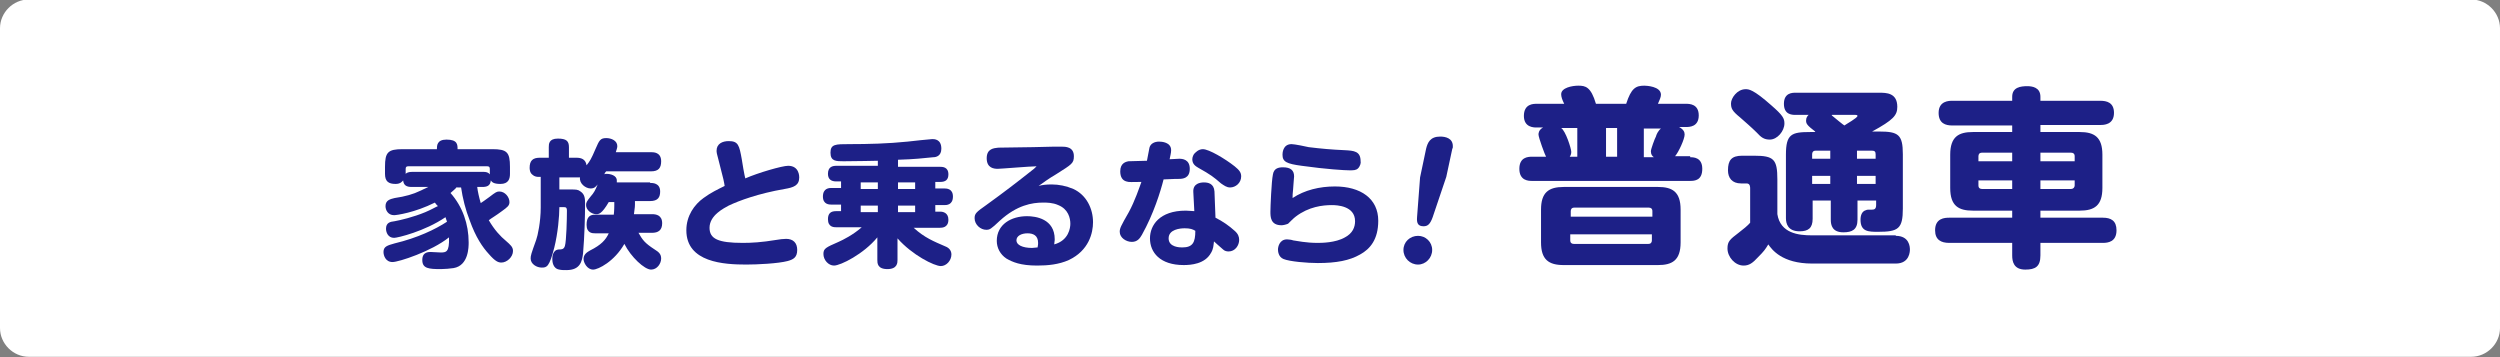
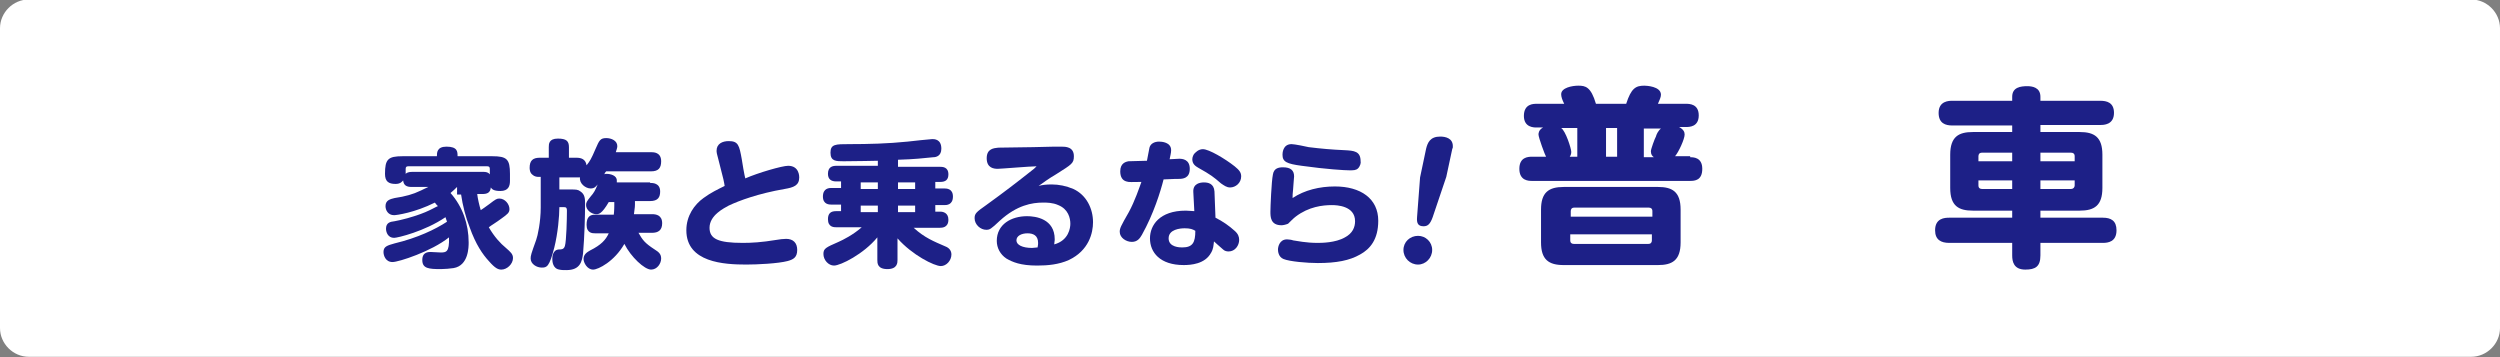
<svg xmlns="http://www.w3.org/2000/svg" version="1.1" id="レイヤー_1" x="0px" y="0px" viewBox="0 0 496.1 70.9" style="enable-background:new 0 0 496.1 70.9;" xml:space="preserve">
  <rect x="0" y="0" width="496.1" height="70.9" fill="#808080" stroke="none" />
  <style type="text/css">
	.st0{fill:#FFFFFF;}
	.st1{fill:#1D2087;}
</style>
  <g>
    <path class="st0" d="M496.1,65.1c0,3.1-2.6,5.7-5.7,5.7H5.7c-3.1,0-5.7-2.6-5.7-5.7V5.6c0-3.1,2.6-5.7,5.7-5.7h484.7   c3.1,0,5.7,2.6,5.7,5.7L496.1,65.1L496.1,65.1z" />
  </g>
  <g>
-     <path class="st1" d="M90.7,37.1c-0.4,0.4-0.7,0.7-1.3,1.2c2.4,2.7,3.6,6.2,3.6,9.8c0,0.9,0,4.6-3,5.1c-0.7,0.1-1.7,0.2-2.5,0.2   c-2.4,0-3.7-0.1-3.7-1.8c0-0.7,0.2-1.6,1.6-1.6c0.3,0,1.7,0.1,2,0.1c1.1,0,1.8,0,1.7-3C85.6,49.9,79.1,52,77.9,52   c-1.4,0-1.8-1.3-1.8-2c0-1.1,0.8-1.3,2.2-1.7c4.6-1.1,8.1-2.8,10.4-4.3c-0.2-0.5-0.2-0.7-0.3-0.9c-4.1,2.8-9.5,4.1-10.2,4.1   c-1.2,0-1.6-1.1-1.6-1.8c0-1.2,0.8-1.4,1.7-1.5c1.1-0.2,3.7-0.8,6.1-1.8c1.2-0.5,2-1,2.5-1.2c-0.3-0.3-0.4-0.4-0.6-0.7   c-4,2-7.6,2.5-8.1,2.5c-1.2,0-1.7-1-1.7-1.8c0-1.2,1-1.4,1.8-1.6c2.1-0.3,3.8-0.8,5-1.4c0.1,0,1.4-0.7,1.7-0.8h-3.3   c-1,0-1.6-0.3-1.7-1.3c-0.2,0.2-0.5,0.7-1.5,0.7c-1.4,0-2.1-0.5-2.1-2v-1.4c0-2.9,0.6-3.5,3.5-3.5h6.8c0-0.7,0-1.9,1.9-1.9   c2.2,0,2.2,1,2.2,1.9h6.9c2.9,0,3.5,0.6,3.5,3.5v1.4c0,1-0.3,2-1.9,2c-1.4,0-1.7-0.4-1.9-0.7c-0.1,1.1-0.8,1.3-1.7,1.3h-1   c0.1,0.9,0.4,2.2,0.7,3.2c0.3-0.2,0.9-0.6,1.7-1.2c1.3-1,1.5-1.1,2-1.1c1.1,0,2,1.1,2,2.1c0,0.7-0.4,1-1.5,1.8   c-1.2,0.9-2.1,1.4-2.6,1.8c1.1,1.9,2.3,3.2,3.4,4.1c0.9,0.8,1.4,1.2,1.4,2c0,1.2-1.2,2.3-2.3,2.3c-0.6,0-1.2-0.2-2.5-1.7   c-1.2-1.3-2.6-3.3-3.8-6.7c-0.8-2-1.4-4.4-1.7-6.5H90.7z M95.8,34.1c0.7,0,1.1,0.1,1.4,0.5v-1.1c0-0.4-0.2-0.5-0.5-0.5H81   c-0.3,0-0.5,0.1-0.5,0.5v1c0.2-0.2,0.5-0.4,1.4-0.4H95.8z" />
+     <path class="st1" d="M90.7,37.1c-0.4,0.4-0.7,0.7-1.3,1.2c2.4,2.7,3.6,6.2,3.6,9.8c0,0.9,0,4.6-3,5.1c-0.7,0.1-1.7,0.2-2.5,0.2   c-2.4,0-3.7-0.1-3.7-1.8c0-0.7,0.2-1.6,1.6-1.6c0.3,0,1.7,0.1,2,0.1c1.1,0,1.8,0,1.7-3C85.6,49.9,79.1,52,77.9,52   c-1.4,0-1.8-1.3-1.8-2c0-1.1,0.8-1.3,2.2-1.7c4.6-1.1,8.1-2.8,10.4-4.3c-0.2-0.5-0.2-0.7-0.3-0.9c-4.1,2.8-9.5,4.1-10.2,4.1   c-1.2,0-1.6-1.1-1.6-1.8c0-1.2,0.8-1.4,1.7-1.5c1.1-0.2,3.7-0.8,6.1-1.8c1.2-0.5,2-1,2.5-1.2c-0.3-0.3-0.4-0.4-0.6-0.7   c-4,2-7.6,2.5-8.1,2.5c-1.2,0-1.7-1-1.7-1.8c0-1.2,1-1.4,1.8-1.6c2.1-0.3,3.8-0.8,5-1.4c0.1,0,1.4-0.7,1.7-0.8h-3.3   c-1,0-1.6-0.3-1.7-1.3c-0.2,0.2-0.5,0.7-1.5,0.7c-1.4,0-2.1-0.5-2.1-2c0-2.9,0.6-3.5,3.5-3.5h6.8c0-0.7,0-1.9,1.9-1.9   c2.2,0,2.2,1,2.2,1.9h6.9c2.9,0,3.5,0.6,3.5,3.5v1.4c0,1-0.3,2-1.9,2c-1.4,0-1.7-0.4-1.9-0.7c-0.1,1.1-0.8,1.3-1.7,1.3h-1   c0.1,0.9,0.4,2.2,0.7,3.2c0.3-0.2,0.9-0.6,1.7-1.2c1.3-1,1.5-1.1,2-1.1c1.1,0,2,1.1,2,2.1c0,0.7-0.4,1-1.5,1.8   c-1.2,0.9-2.1,1.4-2.6,1.8c1.1,1.9,2.3,3.2,3.4,4.1c0.9,0.8,1.4,1.2,1.4,2c0,1.2-1.2,2.3-2.3,2.3c-0.6,0-1.2-0.2-2.5-1.7   c-1.2-1.3-2.6-3.3-3.8-6.7c-0.8-2-1.4-4.4-1.7-6.5H90.7z M95.8,34.1c0.7,0,1.1,0.1,1.4,0.5v-1.1c0-0.4-0.2-0.5-0.5-0.5H81   c-0.3,0-0.5,0.1-0.5,0.5v1c0.2-0.2,0.5-0.4,1.4-0.4H95.8z" />
    <path class="st1" d="M129,36.3c0.5,0,2,0,2,1.7c0,1.1-0.4,1.9-2,1.9h-3l0,0.7c0,0.1,0,0.6-0.2,1.9h3.6c0.8,0,2,0.2,2,1.8   c0,1.4-0.8,1.9-2,1.9h-2.7c0.8,1.4,1.2,2,3.2,3.3c0.8,0.5,1.3,0.9,1.3,1.8c0,1-0.8,2.2-2,2.2c-1.3,0-4-2.5-5.3-5.1   c-2,3.5-5.2,5.1-6.2,5.1c-1.2,0-1.9-1.4-1.9-2.1c0-1,0.8-1.4,1.3-1.7c2.2-1.1,3.1-2.1,3.7-3.4h-2.7c-0.5,0-1.7,0-1.7-1.7   c0-1.6,0.7-2,1.7-2h3.7c0.1-0.8,0.1-1.8,0.1-1.8l0-0.7h-1.1c-1.4,2.4-2,2.4-2.5,2.4c-0.9,0-2-0.8-2-1.8c0-0.5,0.1-0.7,0.9-1.7   c0.7-0.8,0.9-1.2,1.4-2.4c-0.4,0.5-0.7,0.8-1.4,0.8c-1,0-2.3-1-2.1-2.2c-0.3,0-0.4,0-0.7,0h-3.4v2.4h2.2c1.1,0,1.5,0,2,0.4   c0.9,0.6,0.9,1.5,0.9,2.5c0,2.2-0.1,6.3-0.4,9.8c-0.2,1.5-0.5,3.3-3.3,3.3c-0.5,0-1,0-1.4-0.1c-1.3-0.2-1.4-1.6-1.4-2.1   c0-0.3,0-1.9,1.4-1.9c0.4,0,0.9,0,1.1-0.7c0.3-1,0.4-5.4,0.4-7c0-0.5-0.1-0.7-0.6-0.7h-0.9c0,1.8-0.3,5.2-1,8c-1,3.9-1.5,4-2.5,4   c-1,0-2.2-0.7-2.2-1.8c0-0.6,0.1-0.9,1.1-3.7c0.3-0.8,0.9-3.6,0.9-6.4v-6.1h-0.5c-0.3,0-0.8-0.1-1.1-0.4c-0.6-0.4-0.6-1.2-0.6-1.4   c0-1.4,0.6-2,2-2h1.8v-2.1c0-0.6,0-1.7,1.8-1.7c1.7,0,2.2,0.5,2.2,1.7v2.1h1.5c0.8,0,1.8,0.2,2,1.5c0.7-0.9,0.9-1.2,1.8-3.3   c0.7-1.6,0.9-2.1,2.1-2.1c1,0,2.2,0.5,2.2,1.6c0,0.4-0.2,0.8-0.3,1.2h7c0.5,0,2,0,2,1.8c0,1.3-0.5,2-2,2h-8.9   c-0.2,0.2-0.2,0.2-0.4,0.6c0.1-0.1,0.3-0.1,0.5-0.1c0.7,0,2,0.3,2,1.3c0,0.1,0,0.2,0,0.4H129z" />
    <path class="st1" d="M156.4,32.9c2.2,0,2.2,2.1,2.2,2.3c0,1.6-1.1,2-2.9,2.3c-5.2,0.9-9,2.3-11.1,3.3c-0.9,0.5-3.8,1.9-3.8,4.4   c0,2.2,1.7,3,6.6,3c1.7,0,3.7-0.1,6.7-0.6c0.5-0.1,1.4-0.2,1.9-0.2c1.4,0,2.2,0.8,2.2,2.2c0,1.5-0.8,1.9-1.9,2.2   c-1.9,0.5-6,0.7-8.2,0.7c-4.4,0-11.9-0.4-11.9-6.8c0-2.9,1.6-5.1,3.4-6.4c1.5-1.1,2.8-1.7,4.2-2.4c-0.1-0.7-0.2-1.3-1.1-4.7   c-0.5-1.8-0.5-2-0.5-2.3c0-1.4,1.2-1.9,2.4-1.9c1.9,0,2.1,0.8,2.6,3.6c0,0.2,0.6,3.6,0.7,3.8C150.4,34.3,155.2,32.9,156.4,32.9z" />
    <path class="st1" d="M178.2,33.1h8.3c0.5,0,1.7,0,1.7,1.5c0,1.1-0.6,1.5-1.6,1.5h-1v1.3h1.8c0.4,0,1.7,0,1.7,1.6   c0,1.7-1.3,1.7-1.7,1.7h-1.8v1.3h1c0.5,0,1.6,0.2,1.6,1.6c0,1.6-1.3,1.6-1.7,1.6h-5.2c2.2,2,4,2.7,6.3,3.7c0.8,0.3,1.2,0.9,1.2,1.6   c0,1.2-1,2.3-2.1,2.3c-1.3,0-5.7-2.2-8.6-5.5v4.3c0,0.5,0,1.8-2,1.8c-2,0-2-1.2-2-1.8v-4.5c-2.7,3.3-7.3,5.6-8.6,5.6   c-1.1,0-2.1-1.1-2.1-2.3c0-1.1,0.5-1.3,3-2.4c0.9-0.4,2.9-1.4,4.6-2.9H166c-0.5,0-1.7,0-1.7-1.6c0-1.1,0.5-1.6,1.6-1.6h1v-1.3H165   c-0.4,0-1.7,0-1.7-1.6c0-1.7,1.3-1.7,1.7-1.7h1.9v-1.3h-1c-0.9,0-1.6-0.4-1.6-1.5c0-1.4,0.9-1.6,1.7-1.6h8.2v-1   c-0.5,0-4.1,0.1-6.8,0.1c-1.5,0-2.6,0-2.6-1.7c0-1.7,1-1.7,3.7-1.7c3.9,0,7.7-0.1,11.6-0.5c0.8-0.1,4.6-0.5,4.9-0.5   c0.4,0,1.8,0,1.8,1.9c0,1.5-1.1,1.7-1.6,1.7c-2.1,0.2-3.6,0.4-7,0.5V33.1z M174.2,36.2h-3.4v1.3h3.4V36.2z M174.2,40.8h-3.4v1.3   h3.4V40.8z M181.6,36.2h-3.4v1.3h3.4V36.2z M181.6,40.8h-3.4v1.3h3.4V40.8z" />
    <path class="st1" d="M208.7,36.6c1.4,0,2.9,0.3,4.3,0.9c2.6,1.2,3.9,3.9,3.9,6.6c0,2.1-0.8,5.6-4.8,7.5c-2,0.9-4.2,1.1-6.3,1.1   c-3.3,0-4.9-0.7-6.1-1.4c-1.2-0.8-1.9-2.1-1.9-3.5c0-3.3,2.9-4.9,6-4.9c1.7,0,5.5,0.5,5.5,4.6c0,0.4-0.1,0.6-0.1,1   c2.9-0.8,3.2-3.3,3.2-4.1c0-1.1-0.4-2.9-2.4-3.7c-1.1-0.5-2.3-0.5-3-0.5c-2.2,0-5.2,0.5-8.6,3.6c-1.8,1.7-2,1.8-2.7,1.8   c-1.1,0-2.3-1-2.3-2.3c0-0.9,0.3-1.2,2.3-2.6c3.6-2.6,6.2-4.6,9.1-6.9c0.3-0.2,0.5-0.4,0.9-0.8c-1.2,0-7.1,0.5-7.7,0.5   c-0.7,0-2.2-0.1-2.2-2.1c0-1.9,1.4-2,2.3-2.1c7-0.1,7.7-0.1,11.1-0.2c0.3,0,0.9,0,1.4,0c0.8,0,2.5,0,2.5,1.9c0,1.4-0.4,1.6-3.4,3.5   c-1.7,1-2.9,1.9-3.6,2.4C206.8,36.7,207.6,36.6,208.7,36.6z M206,48.2c0-1.5-1-1.9-2.1-1.9c-1.2,0-2.2,0.5-2.2,1.4   c0,0.9,1.2,1.5,3.1,1.5c0.4,0,0.7-0.1,1.1-0.1C206,48.6,206,48.4,206,48.2z" />
    <path class="st1" d="M226.6,46.6c-0.4,0.7-0.9,1.4-2,1.4s-2.4-0.8-2.4-2c0-0.7,0.2-1.1,1.8-3.9c1.2-2.2,2.1-4.9,2.5-6   c-2,0-2.4,0.1-3-0.1c-0.7-0.2-1.2-0.8-1.2-2c0-1.7,1.2-1.9,1.6-2c0.2,0,3.3-0.1,3.7-0.1c0.1-0.4,0.4-2.2,0.5-2.6   c0.2-0.8,1-1.2,1.9-1.2c0.5,0,2.4,0.1,2.4,1.7c0,0.6-0.2,1.2-0.3,1.8c0.3,0,1.6-0.1,1.9-0.1c0.6,0,2.1,0.1,2.1,2c0,1.9-1.4,2-2.2,2   c-0.5,0-0.8,0-3,0.1C230.3,38,228.9,42.5,226.6,46.6z M236.8,38.1c-0.1-1.7,1.4-1.9,2.1-1.9c0.8,0,2,0.2,2.1,1.8l0.2,5.2   c1.4,0.7,2.7,1.6,3.8,2.6c0.7,0.6,0.9,1.2,0.9,1.8c0,1.1-0.8,2.3-2.1,2.3c-0.4,0-0.8-0.1-1.1-0.4c-1.1-1-1.3-1.1-1.8-1.6   c-0.1,0.8-0.1,1.5-0.6,2.3c-1.2,2.2-4,2.4-5.4,2.4c-4.7,0-6.7-2.5-6.7-5.3c0-2.6,1.9-5.5,7.1-5.5c0.7,0,1.2,0.1,1.7,0.1L236.8,38.1   z M235.1,45.3c-0.9,0-3.2,0.2-3.2,2c0,1.8,2.3,1.8,2.7,1.8c2.1,0,2.6-1,2.6-3.3C236.7,45.5,236.2,45.3,235.1,45.3z M238.7,29.6   c1.2,0,4.4,1.9,6.3,3.4c1,0.8,1.3,1.3,1.3,2c0,1.3-1.1,2.2-2.2,2.2c-0.7,0-1.2-0.4-1.8-0.8c-1.5-1.3-2-1.7-4.5-3.1   c-0.5-0.3-1.2-0.7-1.2-1.7c0-0.5,0.3-1,0.4-1.1C237.2,30.3,237.8,29.6,238.7,29.6z" />
    <path class="st1" d="M264.9,37c5.1,0,8.6,2.4,8.6,6.8c0,3.7-1.6,5.6-3.6,6.7c-2.1,1.2-4.7,1.7-8.4,1.7c-2.1,0-5.6-0.3-6.8-0.8   c-1-0.4-1.1-1.5-1.1-1.9c0-0.5,0.3-2,1.8-2c0.3,0,1,0.1,1.2,0.2c0.7,0.1,2.6,0.5,4.8,0.5c0.8,0,3.6,0,5.5-1.1c1.5-0.8,2-2,2-3.2   c0-3.1-3.7-3.2-4.6-3.2c-1.8,0-4.6,0.3-7.2,2.3c-0.3,0.2-1.3,1.2-1.5,1.4c-0.5,0.2-1,0.3-1.3,0.3c-2.2,0-2.2-1.7-2.2-2.7   c0-0.8,0.2-6,0.5-7.4c0.2-1.2,1.1-1.4,2-1.4c1.5,0,2.2,0.6,2.2,1.8c0,0.3-0.2,2.2-0.2,2.6c-0.1,0.8-0.1,1.2-0.1,1.7   C258.9,37.7,261.9,37,264.9,37z M269.5,33.4c-0.4,0.4-0.9,0.4-1.7,0.4c-0.9,0-4.5-0.2-9.5-0.9c-3-0.4-3.8-0.8-3.8-2.2   c0-0.2,0-2.1,1.8-2.1c0.6,0,3,0.5,3.4,0.6c2.4,0.3,4.7,0.5,7.1,0.6c1.9,0.1,3.2,0.2,3.2,2.2C270.1,32.3,269.9,33,269.5,33.4z" />
    <path class="st1" d="M284.2,49.6c0,1.6-1.3,2.9-2.8,2.9c-1.6,0-2.9-1.3-2.9-2.9c0-1.6,1.3-2.8,2.9-2.8   C282.9,46.8,284.2,48,284.2,49.6z M284.3,43.1c-0.5,1.4-1,1.8-1.8,1.8c-1.1,0-1.4-0.6-1.3-1.8l0.6-7.9l1.2-5.7   c0.3-1.2,0.8-2.4,2.8-2.4c1,0,2.5,0.3,2.5,1.9c0,0.3,0,0.4-0.1,0.5l-1.2,5.6L284.3,43.1z" />
    <path class="st1" d="M335.4,31.2c0.6,0,2.4,0,2.4,2.3c0,2.3-1.5,2.4-2.4,2.4H304c-0.6,0-2.5,0-2.5-2.4c0-2.3,1.7-2.4,2.5-2.4h2.8   c-0.2-0.3-1.5-3.8-1.5-4.4c0-0.2,0-0.9,0.9-1.4h-1.3c-0.5,0-2.5,0-2.5-2.3c0-2.4,1.9-2.4,2.5-2.4h5.5c-0.4-0.8-0.6-1.4-0.6-1.9   c0-1.3,2.2-1.7,3.4-1.7c1.4,0,2.5,0.2,3.5,3.6h6c1-3.1,1.9-3.6,3.6-3.6c0.3,0,3.3,0.1,3.3,1.8c0,0.5-0.3,1.1-0.6,1.8h5.6   c0.6,0,2.5,0,2.5,2.3c0,2.3-1.9,2.3-2.5,2.3h-1.4c0.9,0.5,1.1,1,1.1,1.5c0,0.9-1.2,3.5-1.9,4.3H335.4z M333.5,48.1   c0,3.6-1.7,4.5-4.5,4.5h-18.7c-3,0-4.5-1.1-4.5-4.5v-6.5c0-3.4,1.5-4.5,4.5-4.5H329c2.8,0,4.5,0.9,4.5,4.5V48.1z M309.8,25.4   c0.9,0.6,2,4.1,2,4.7c0,0.2,0,0.6-0.3,1h1.5v-5.7H309.8z M327.9,43v-1.1c0-0.5-0.3-0.7-0.7-0.7h-14.8c-0.5,0-0.7,0.3-0.7,0.7V43   H327.9z M327.9,46.5h-16.3v1.2c0,0.5,0.3,0.7,0.7,0.7h14.8c0.5,0,0.7-0.3,0.7-0.7V46.5z M320.9,25.4h-2.2v5.7h2.2V25.4z    M328.2,31.2c-0.3-0.2-0.6-0.5-0.6-1.2c0-0.4,0.8-2.6,1-2.9c0.1-0.4,0.4-1.1,1-1.6h-3.4v5.7H328.2z" />
-     <path class="st1" d="M376.2,46.8c2.7,0,2.8,2.2,2.8,2.7c0,0.3,0,2.8-2.8,2.8h-16.6c-6,0-8-2.8-8.7-3.8c-0.6,1-0.9,1.4-2,2.5   c-1.1,1.2-1.8,1.7-2.9,1.7c-1.7,0-3.2-1.7-3.2-3.4c0-1.4,0.5-1.8,2.2-3.1c0.8-0.6,1.9-1.5,2.3-2v-6.8c0-0.3,0-1-0.7-1h-1.1   c-1.8,0-2.6-1.1-2.6-2.6c0-2,0.7-2.9,2.8-2.9h2.4c3.9,0,4.6,0.7,4.6,4.7v6.9c0.6,3.8,4.2,4.2,6.8,4.2H376.2z M346.4,17.7   c0.6,0,1.5,0,5.1,3.2c2.3,2,2.6,2.6,2.6,3.6c0,1.5-1.4,3.2-2.9,3.2c-1.1,0-1.7-0.4-2.6-1.4c-1-1-2.4-2.2-3.3-3   c-1.6-1.3-1.8-1.8-1.8-2.8C343.5,19.5,344.7,17.7,346.4,17.7z M360.2,26.1c-1.7-1.3-1.8-1.6-1.8-2.2c0-0.6,0.3-0.9,0.5-1.1h-2.6   c-0.8,0-2.3-0.1-2.3-2.2c0-2.2,1.7-2.2,2.3-2.2h16.6c1.4,0,3.6,0,3.6,2.8c0,1.7-0.8,2.6-5,4.9h1.4c3.8,0,4.7,0.6,4.7,4.5v10.8   c0,4-0.9,4.6-4.9,4.6c-1.9,0-3.5,0-3.5-2.4c0-0.9,0.3-1.7,1.1-1.9c0.2-0.1,0.3-0.1,1.2-0.1c0.4,0,0.8-0.1,0.8-0.9v-0.9h-3.7v3.8   c0,2-1.1,2.5-2.8,2.5c-2.2,0-2.5-1.4-2.5-2.5v-3.8h-3.6v3.6c0,1.9-0.9,2.5-2.6,2.5c-2.3,0-2.7-1.5-2.7-2.6V30.7   c0-4.1,1.1-4.5,4.8-4.5H360.2z M363.2,31.5v-1.6h-2.9c-0.5,0-0.7,0.3-0.7,0.7v0.9H363.2z M363.2,34.9h-3.6v1.6h3.6V34.9z    M363.5,22.9c0.6,0.5,2.3,1.9,2.5,2c0.4-0.3,2.6-1.5,2.6-1.9c0-0.2-0.3-0.2-0.4-0.2H363.5z M368.5,31.5h3.7v-0.9   c0-0.5-0.2-0.7-0.7-0.7h-3V31.5z M372.2,34.9h-3.7v1.6h3.7V34.9z" />
    <path class="st1" d="M399.3,26.3v-1.4h-11.9c-1.3,0-2.7-0.4-2.7-2.5c0-2.4,2.1-2.4,2.7-2.4h11.9v-0.8c0-1.9,1.7-2.1,3-2.1   c0.9,0,2.6,0.2,2.6,2.1v0.8h11.9c1.2,0,2.7,0.3,2.7,2.4c0,2.4-2.1,2.4-2.7,2.4h-11.9v1.4h7.8c2.9,0,4.5,1,4.5,4.5v6.6   c0,3.5-1.6,4.5-4.5,4.5h-7.8v1.4h12.4c1.6,0,2.7,0.6,2.7,2.5c0,2.3-1.7,2.5-2.7,2.5h-12.4v2.5c0,2.2-1,2.8-3,2.8   c-2.3,0-2.6-1.6-2.6-2.8v-2.5h-12.5c-1.6,0-2.8-0.6-2.8-2.5c0-2.4,1.9-2.5,2.8-2.5h12.5v-1.4h-7.8c-2.8,0-4.5-0.9-4.5-4.5v-6.6   c0-3.6,1.7-4.5,4.5-4.5H399.3z M399.3,30.3h-6c-0.5,0-0.7,0.3-0.7,0.7v1h6.7V30.3z M399.3,37.5v-1.7h-6.7v1c0,0.5,0.3,0.7,0.7,0.7   H399.3z M404.9,30.3V32h6.8v-1c0-0.5-0.3-0.7-0.7-0.7H404.9z M404.9,37.5h6.1c0.4,0,0.7-0.3,0.7-0.7v-1h-6.8V37.5z" />
  </g>
</svg>